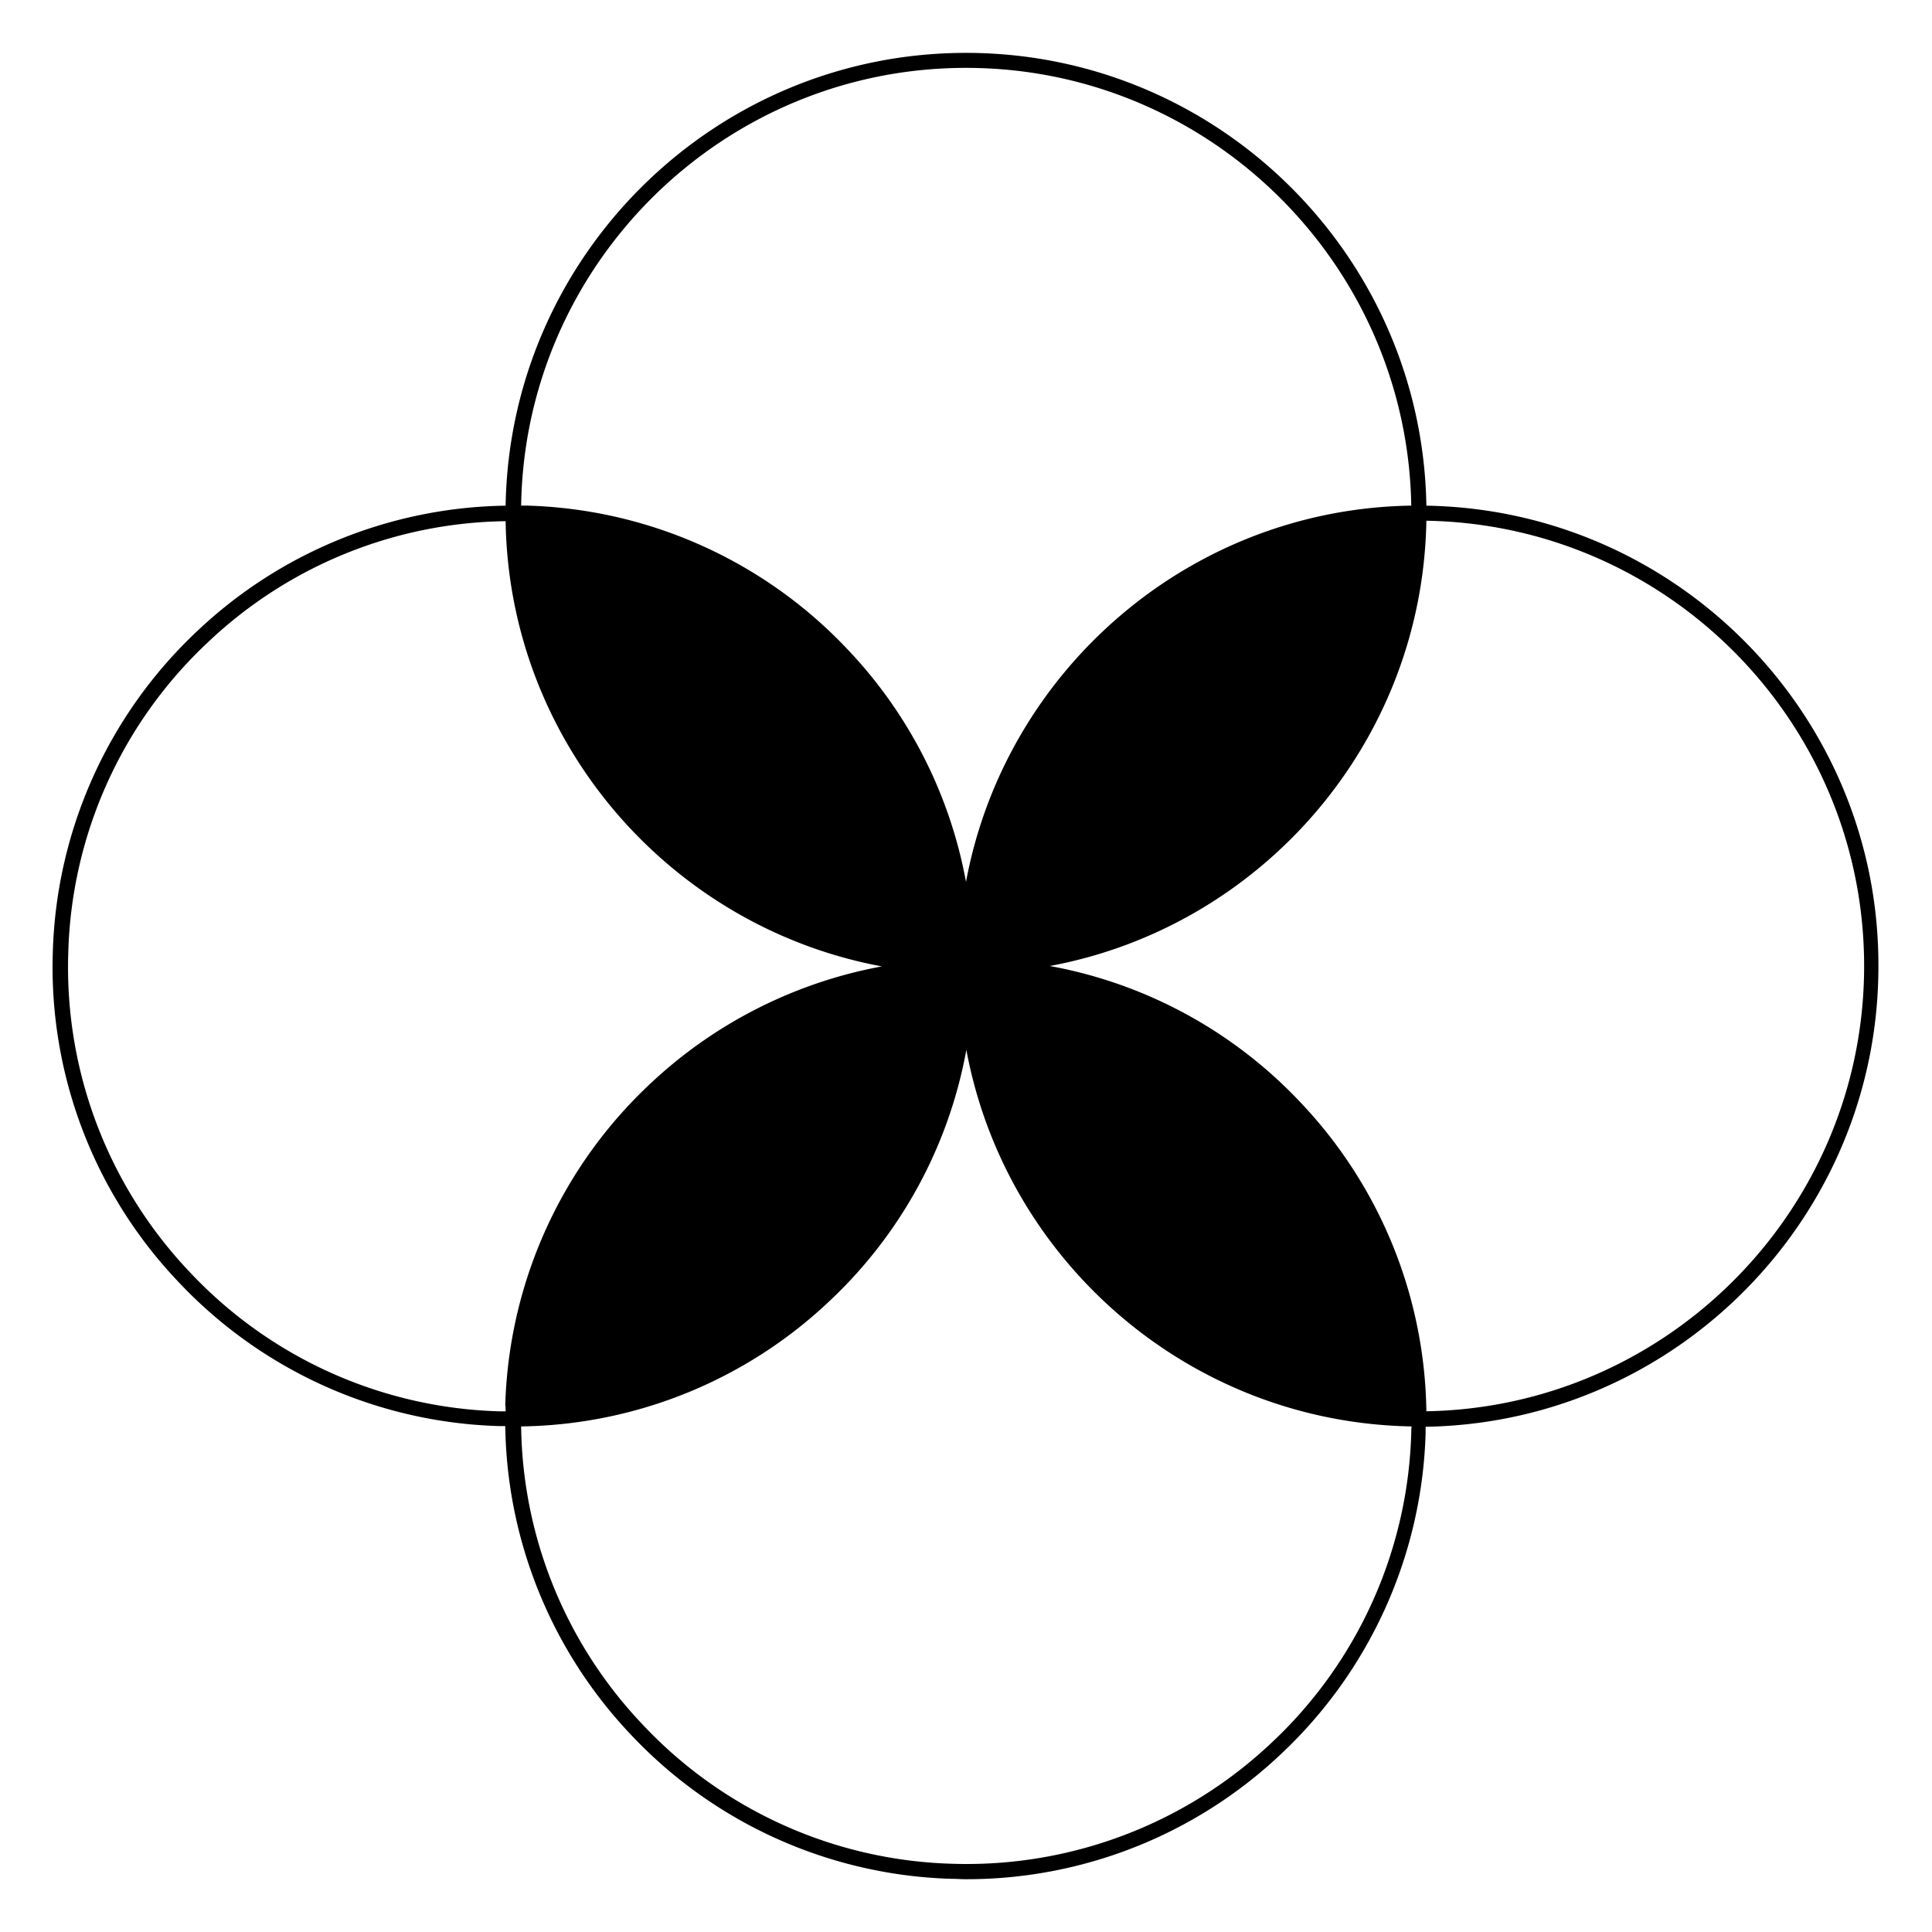
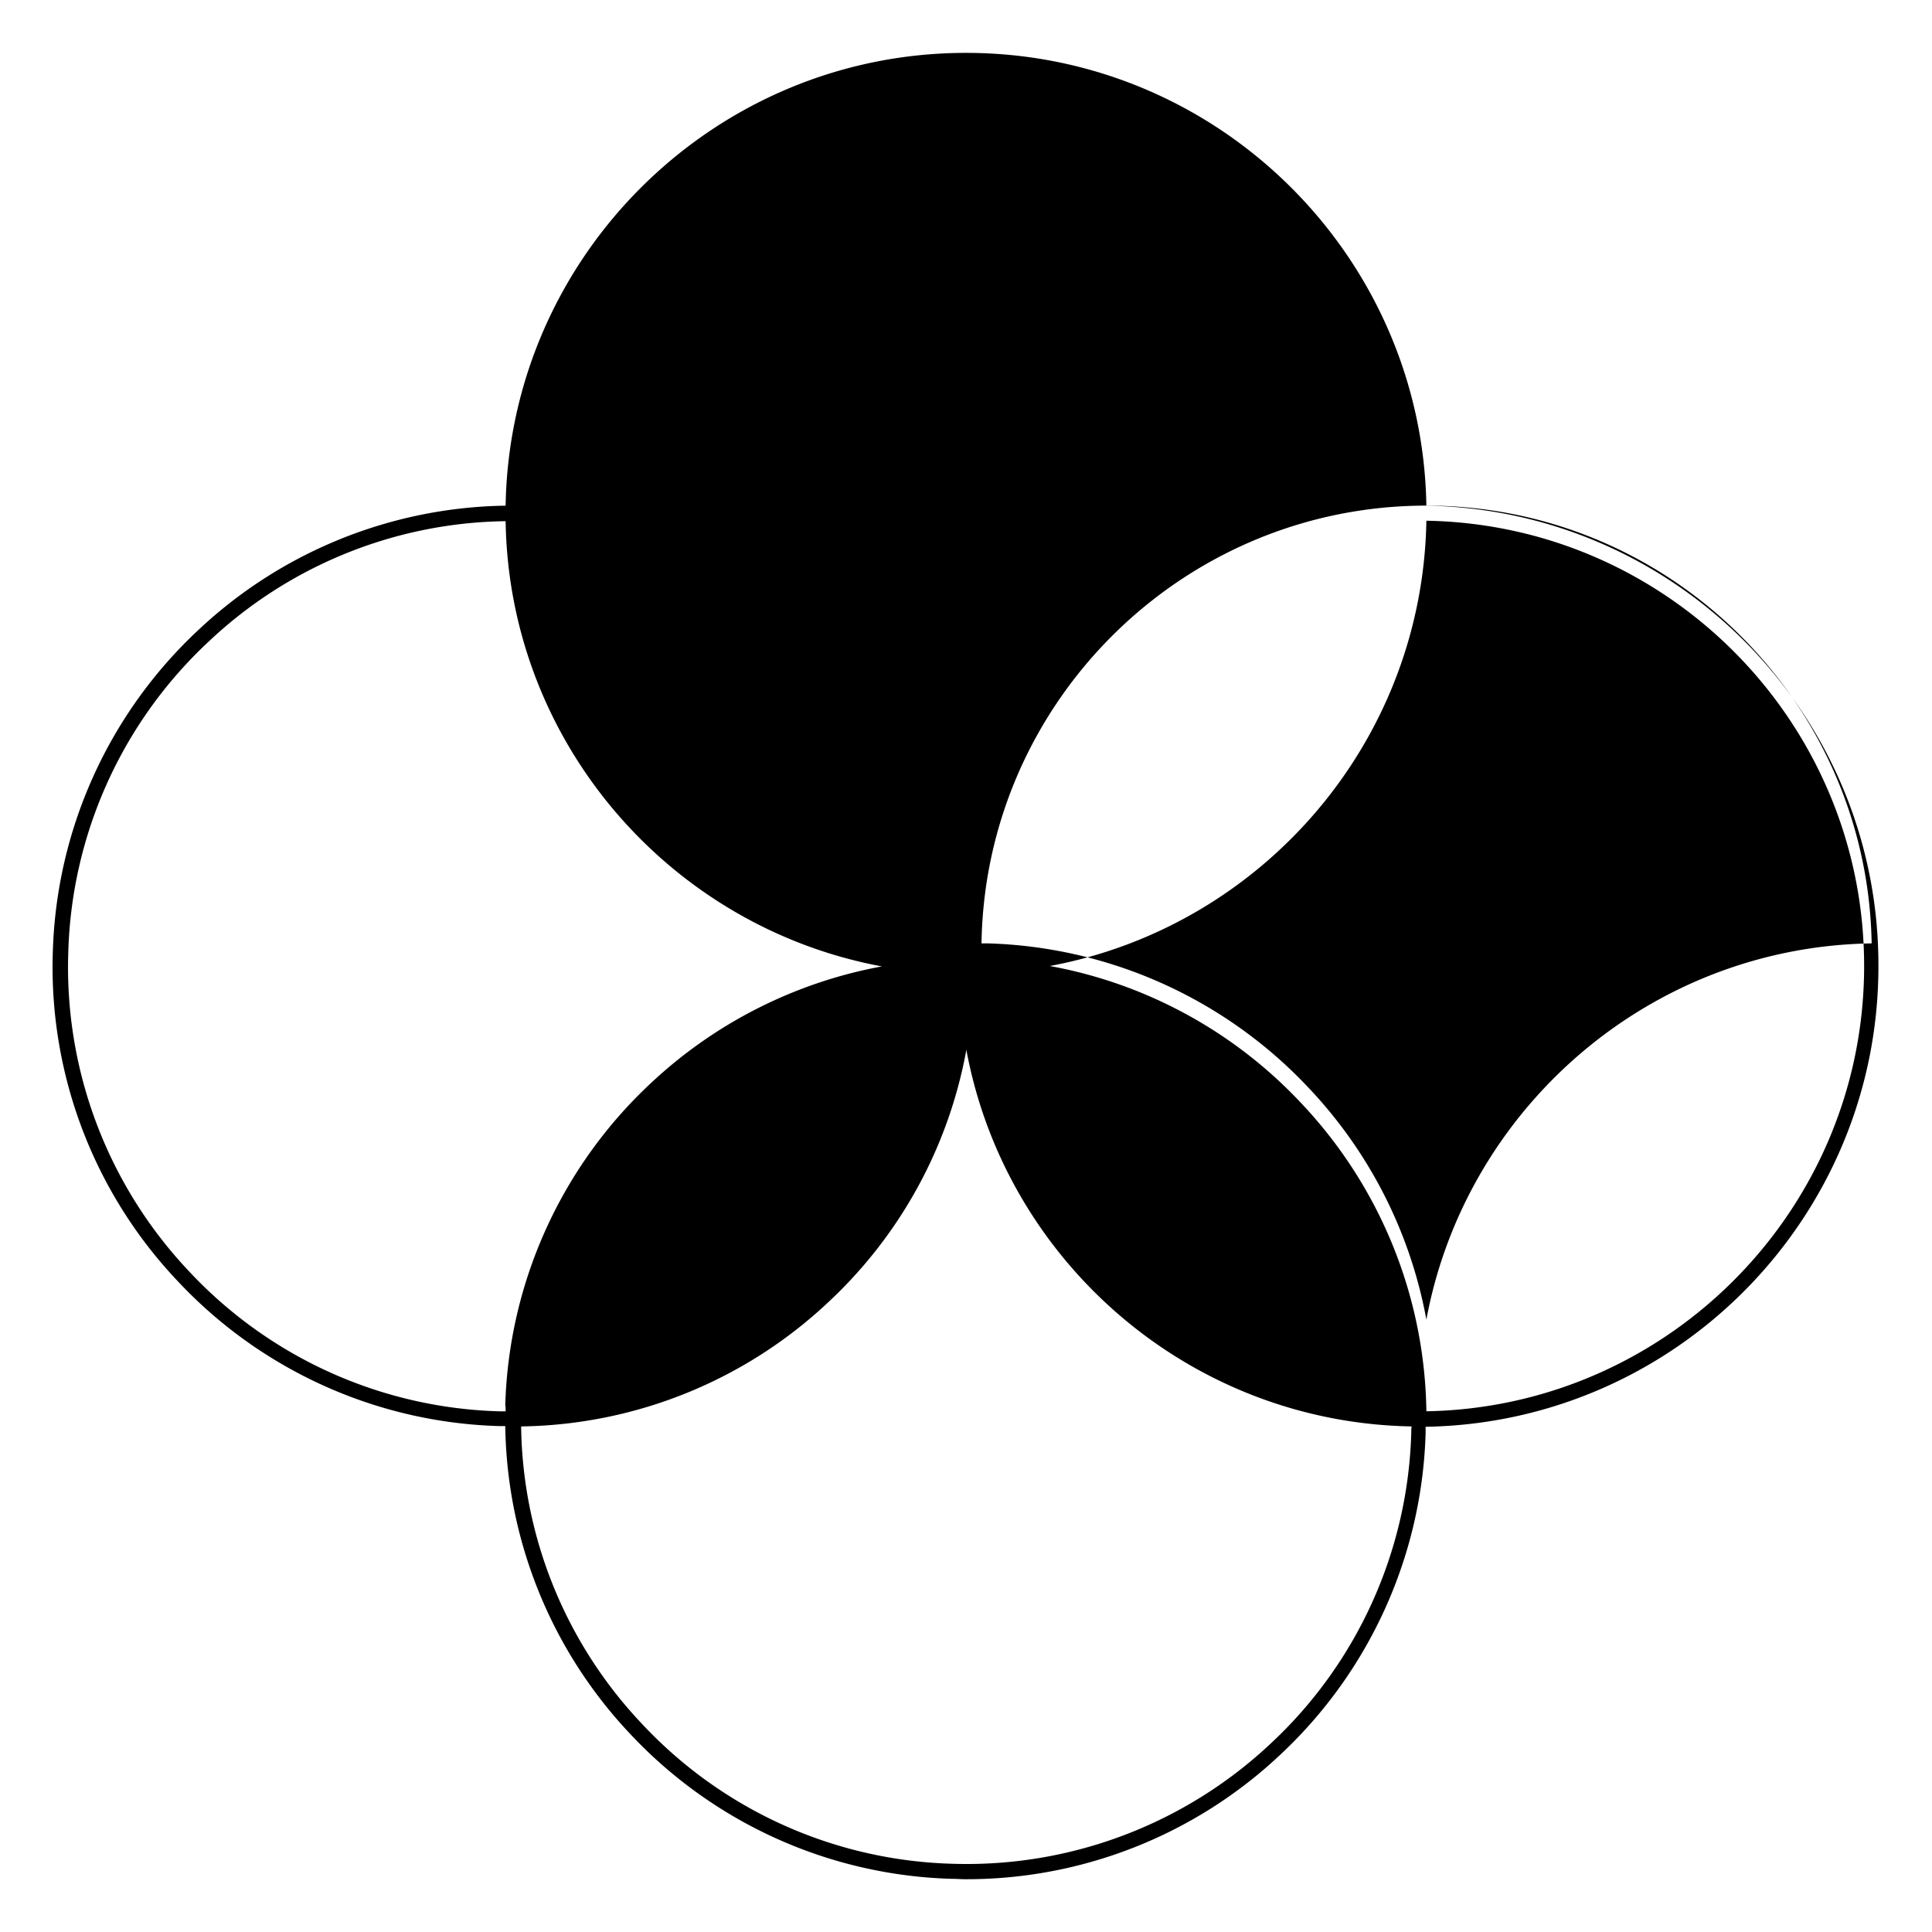
<svg xmlns="http://www.w3.org/2000/svg" width="38" height="38" fill="none">
-   <path fill="#000" d="M28.055 9.945C27.973 5.017 23.943 1.04 19 1.04s-8.973 3.986-9.055 8.906a9.01 9.01 0 0 0-6.056 2.457 9.011 9.011 0 0 0-2.85 6.316 8.974 8.974 0 0 0 2.457 6.48 9.012 9.012 0 0 0 6.316 2.85h.126a8.996 8.996 0 0 0 2.457 6.055 9.011 9.011 0 0 0 6.316 2.85c.096 0 .193.008.282.008a9.002 9.002 0 0 0 6.197-2.457 9.011 9.011 0 0 0 2.85-6.316v-.126c4.928-.082 8.906-4.112 8.906-9.055.015-4.95-3.97-8.98-8.891-9.062ZM19 1.335c4.78 0 8.676 3.853 8.758 8.61-4.364.067-7.986 3.244-8.758 7.4a8.987 8.987 0 0 0-2.308-4.55 9.011 9.011 0 0 0-6.316-2.85h-.126c.074-4.757 3.97-8.61 8.75-8.61ZM9.945 27.759h-.118a8.68 8.68 0 0 1-6.109-2.754 8.701 8.701 0 0 1-2.375-6.271 8.68 8.68 0 0 1 2.754-6.108 8.67 8.67 0 0 1 5.848-2.375c.067 4.364 3.244 7.985 7.4 8.757a9.04 9.04 0 0 0-4.557 2.309 9.011 9.011 0 0 0-2.85 6.316c.007.037.007.081.007.126Zm17.813.415a8.68 8.68 0 0 1-2.754 6.109 8.732 8.732 0 0 1-6.271 2.375 8.679 8.679 0 0 1-6.108-2.754 8.67 8.67 0 0 1-2.375-5.848 8.996 8.996 0 0 0 6.056-2.457 8.979 8.979 0 0 0 2.701-4.95c.772 4.163 4.394 7.332 8.758 7.407-.007.037-.007.081-.007.118Zm.297-.415a8.996 8.996 0 0 0-2.457-6.056A8.979 8.979 0 0 0 20.648 19c4.163-.772 7.332-4.394 7.407-8.758 4.764.082 8.61 3.978 8.61 8.758 0 4.78-3.853 8.676-8.61 8.758Z" />
+   <path fill="#000" d="M28.055 9.945C27.973 5.017 23.943 1.04 19 1.04s-8.973 3.986-9.055 8.906a9.01 9.01 0 0 0-6.056 2.457 9.011 9.011 0 0 0-2.85 6.316 8.974 8.974 0 0 0 2.457 6.48 9.012 9.012 0 0 0 6.316 2.85h.126a8.996 8.996 0 0 0 2.457 6.055 9.011 9.011 0 0 0 6.316 2.85c.096 0 .193.008.282.008a9.002 9.002 0 0 0 6.197-2.457 9.011 9.011 0 0 0 2.85-6.316v-.126c4.928-.082 8.906-4.112 8.906-9.055.015-4.95-3.97-8.98-8.891-9.062Zc4.78 0 8.676 3.853 8.758 8.61-4.364.067-7.986 3.244-8.758 7.4a8.987 8.987 0 0 0-2.308-4.55 9.011 9.011 0 0 0-6.316-2.85h-.126c.074-4.757 3.97-8.61 8.75-8.61ZM9.945 27.759h-.118a8.68 8.68 0 0 1-6.109-2.754 8.701 8.701 0 0 1-2.375-6.271 8.68 8.68 0 0 1 2.754-6.108 8.67 8.67 0 0 1 5.848-2.375c.067 4.364 3.244 7.985 7.4 8.757a9.04 9.04 0 0 0-4.557 2.309 9.011 9.011 0 0 0-2.85 6.316c.007.037.007.081.007.126Zm17.813.415a8.68 8.68 0 0 1-2.754 6.109 8.732 8.732 0 0 1-6.271 2.375 8.679 8.679 0 0 1-6.108-2.754 8.67 8.67 0 0 1-2.375-5.848 8.996 8.996 0 0 0 6.056-2.457 8.979 8.979 0 0 0 2.701-4.95c.772 4.163 4.394 7.332 8.758 7.407-.007.037-.007.081-.007.118Zm.297-.415a8.996 8.996 0 0 0-2.457-6.056A8.979 8.979 0 0 0 20.648 19c4.163-.772 7.332-4.394 7.407-8.758 4.764.082 8.61 3.978 8.61 8.758 0 4.78-3.853 8.676-8.61 8.758Z" />
</svg>